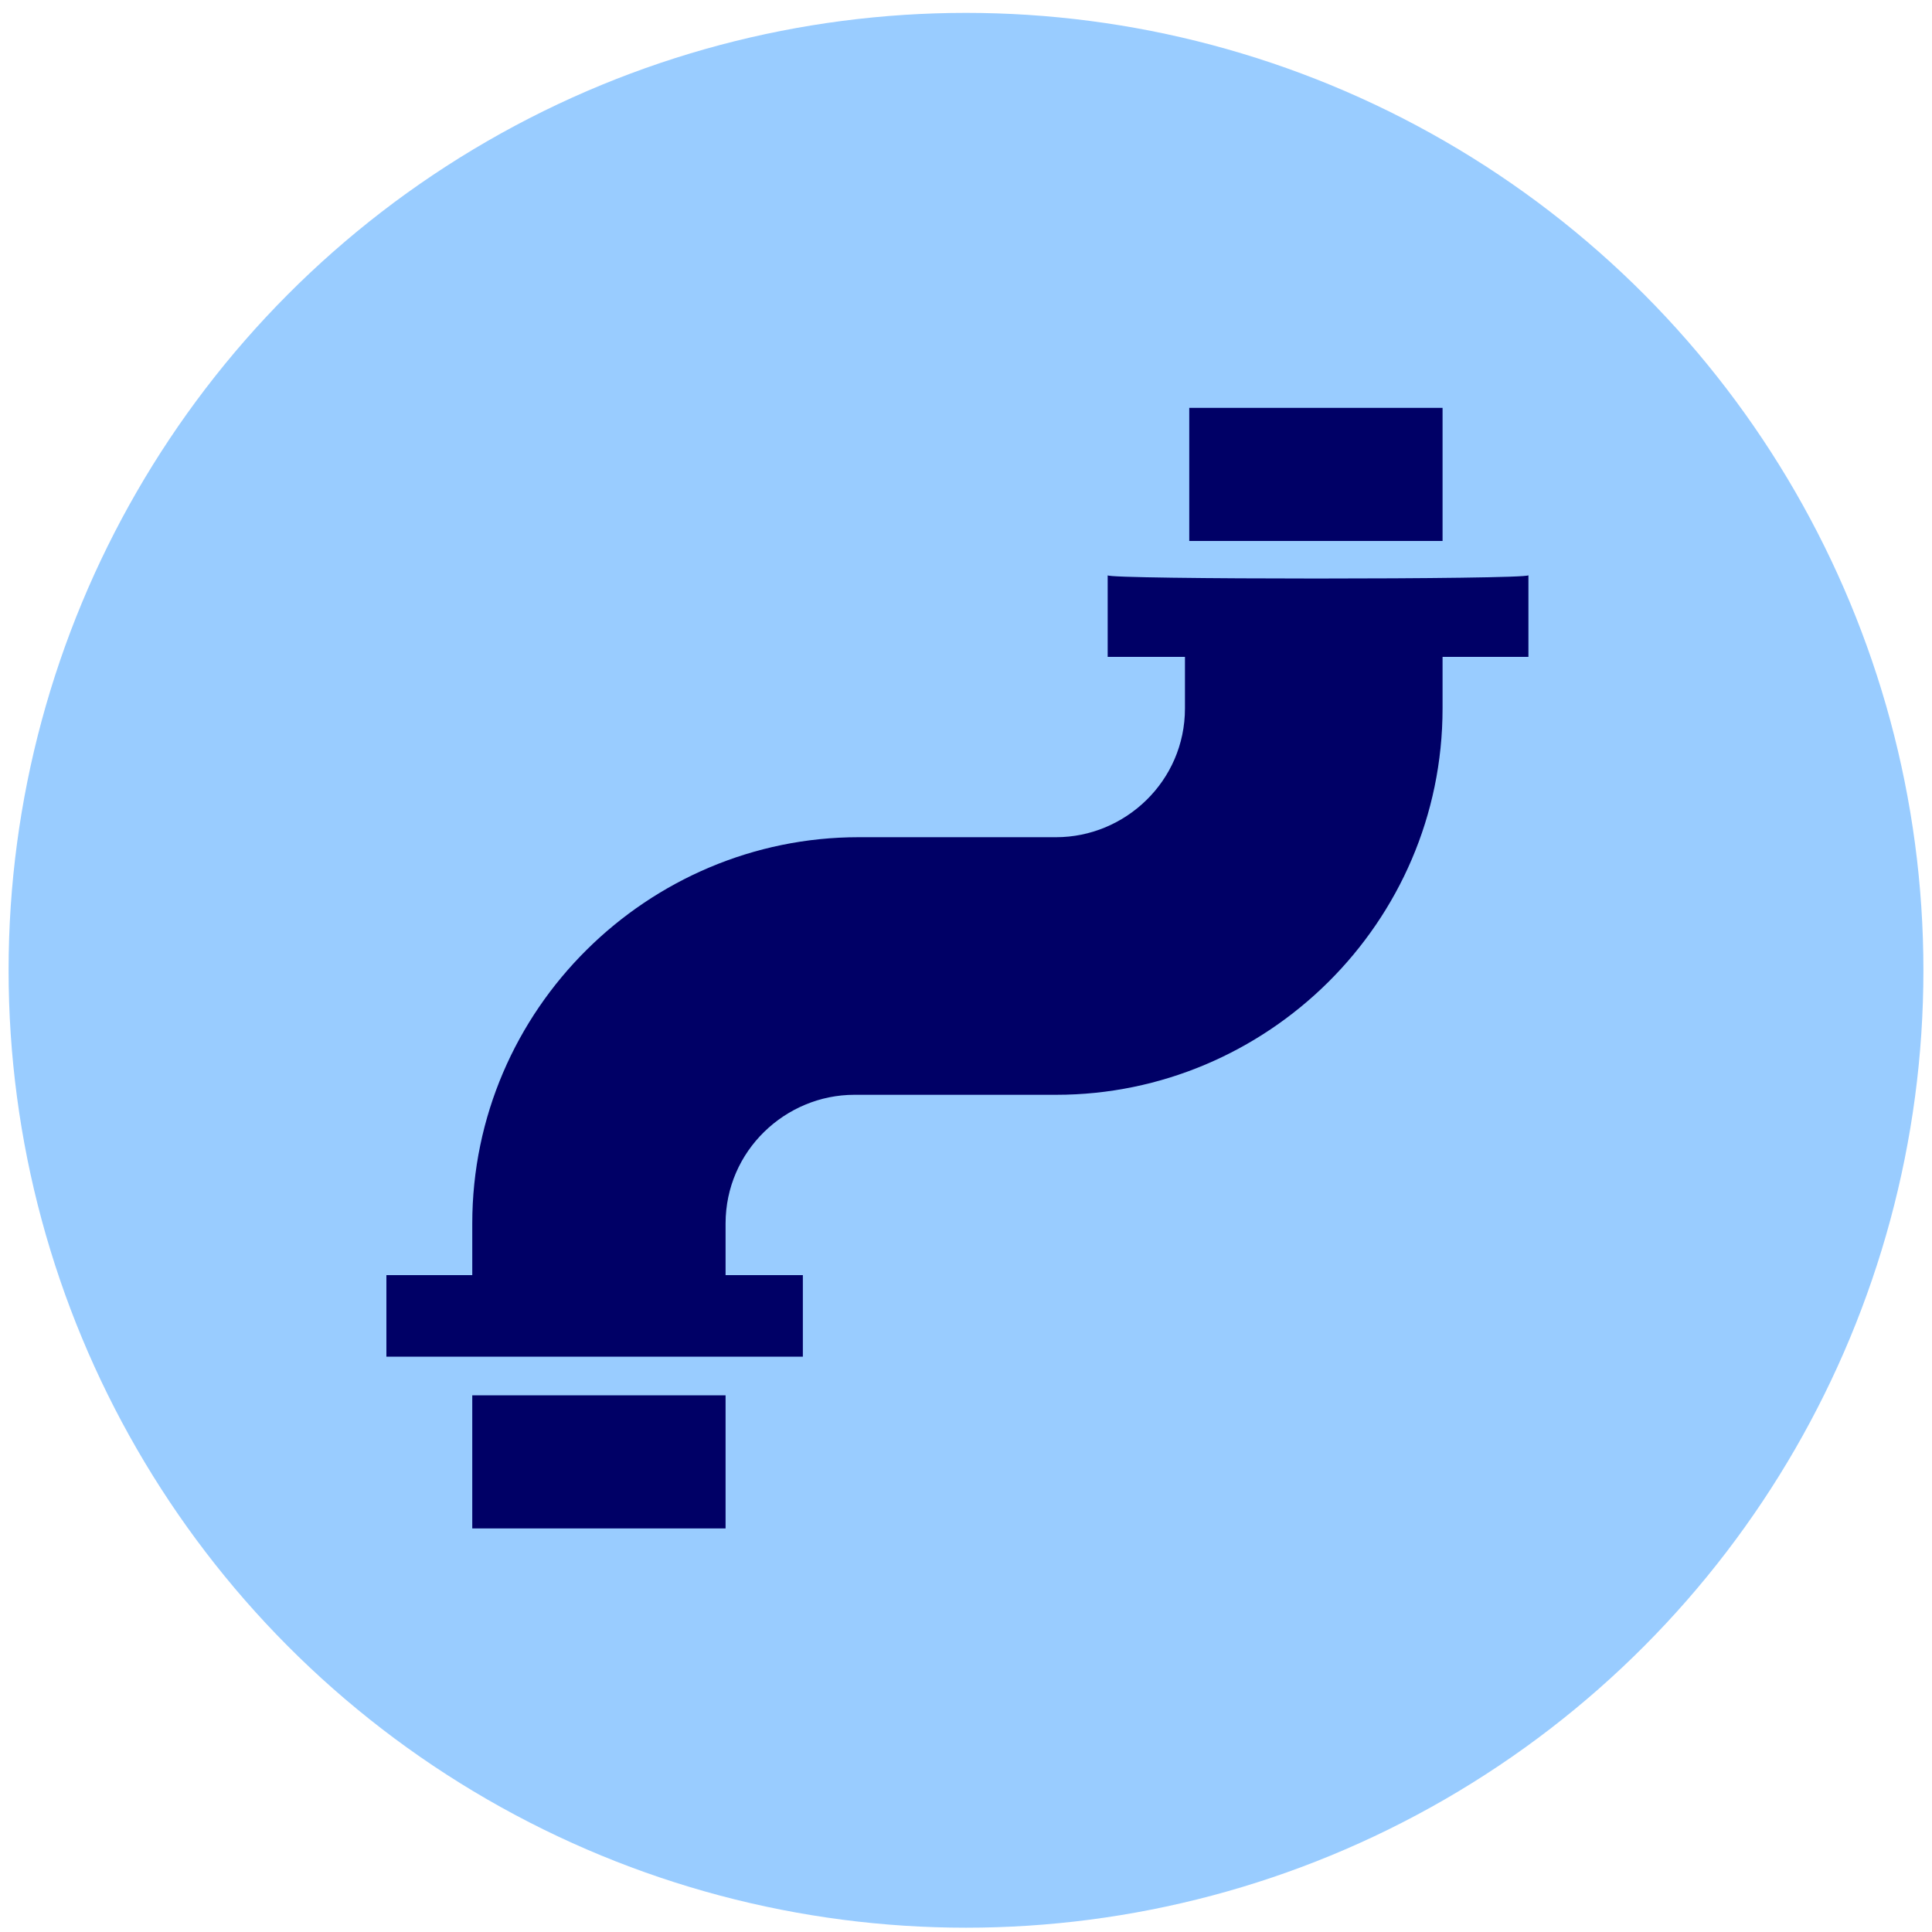
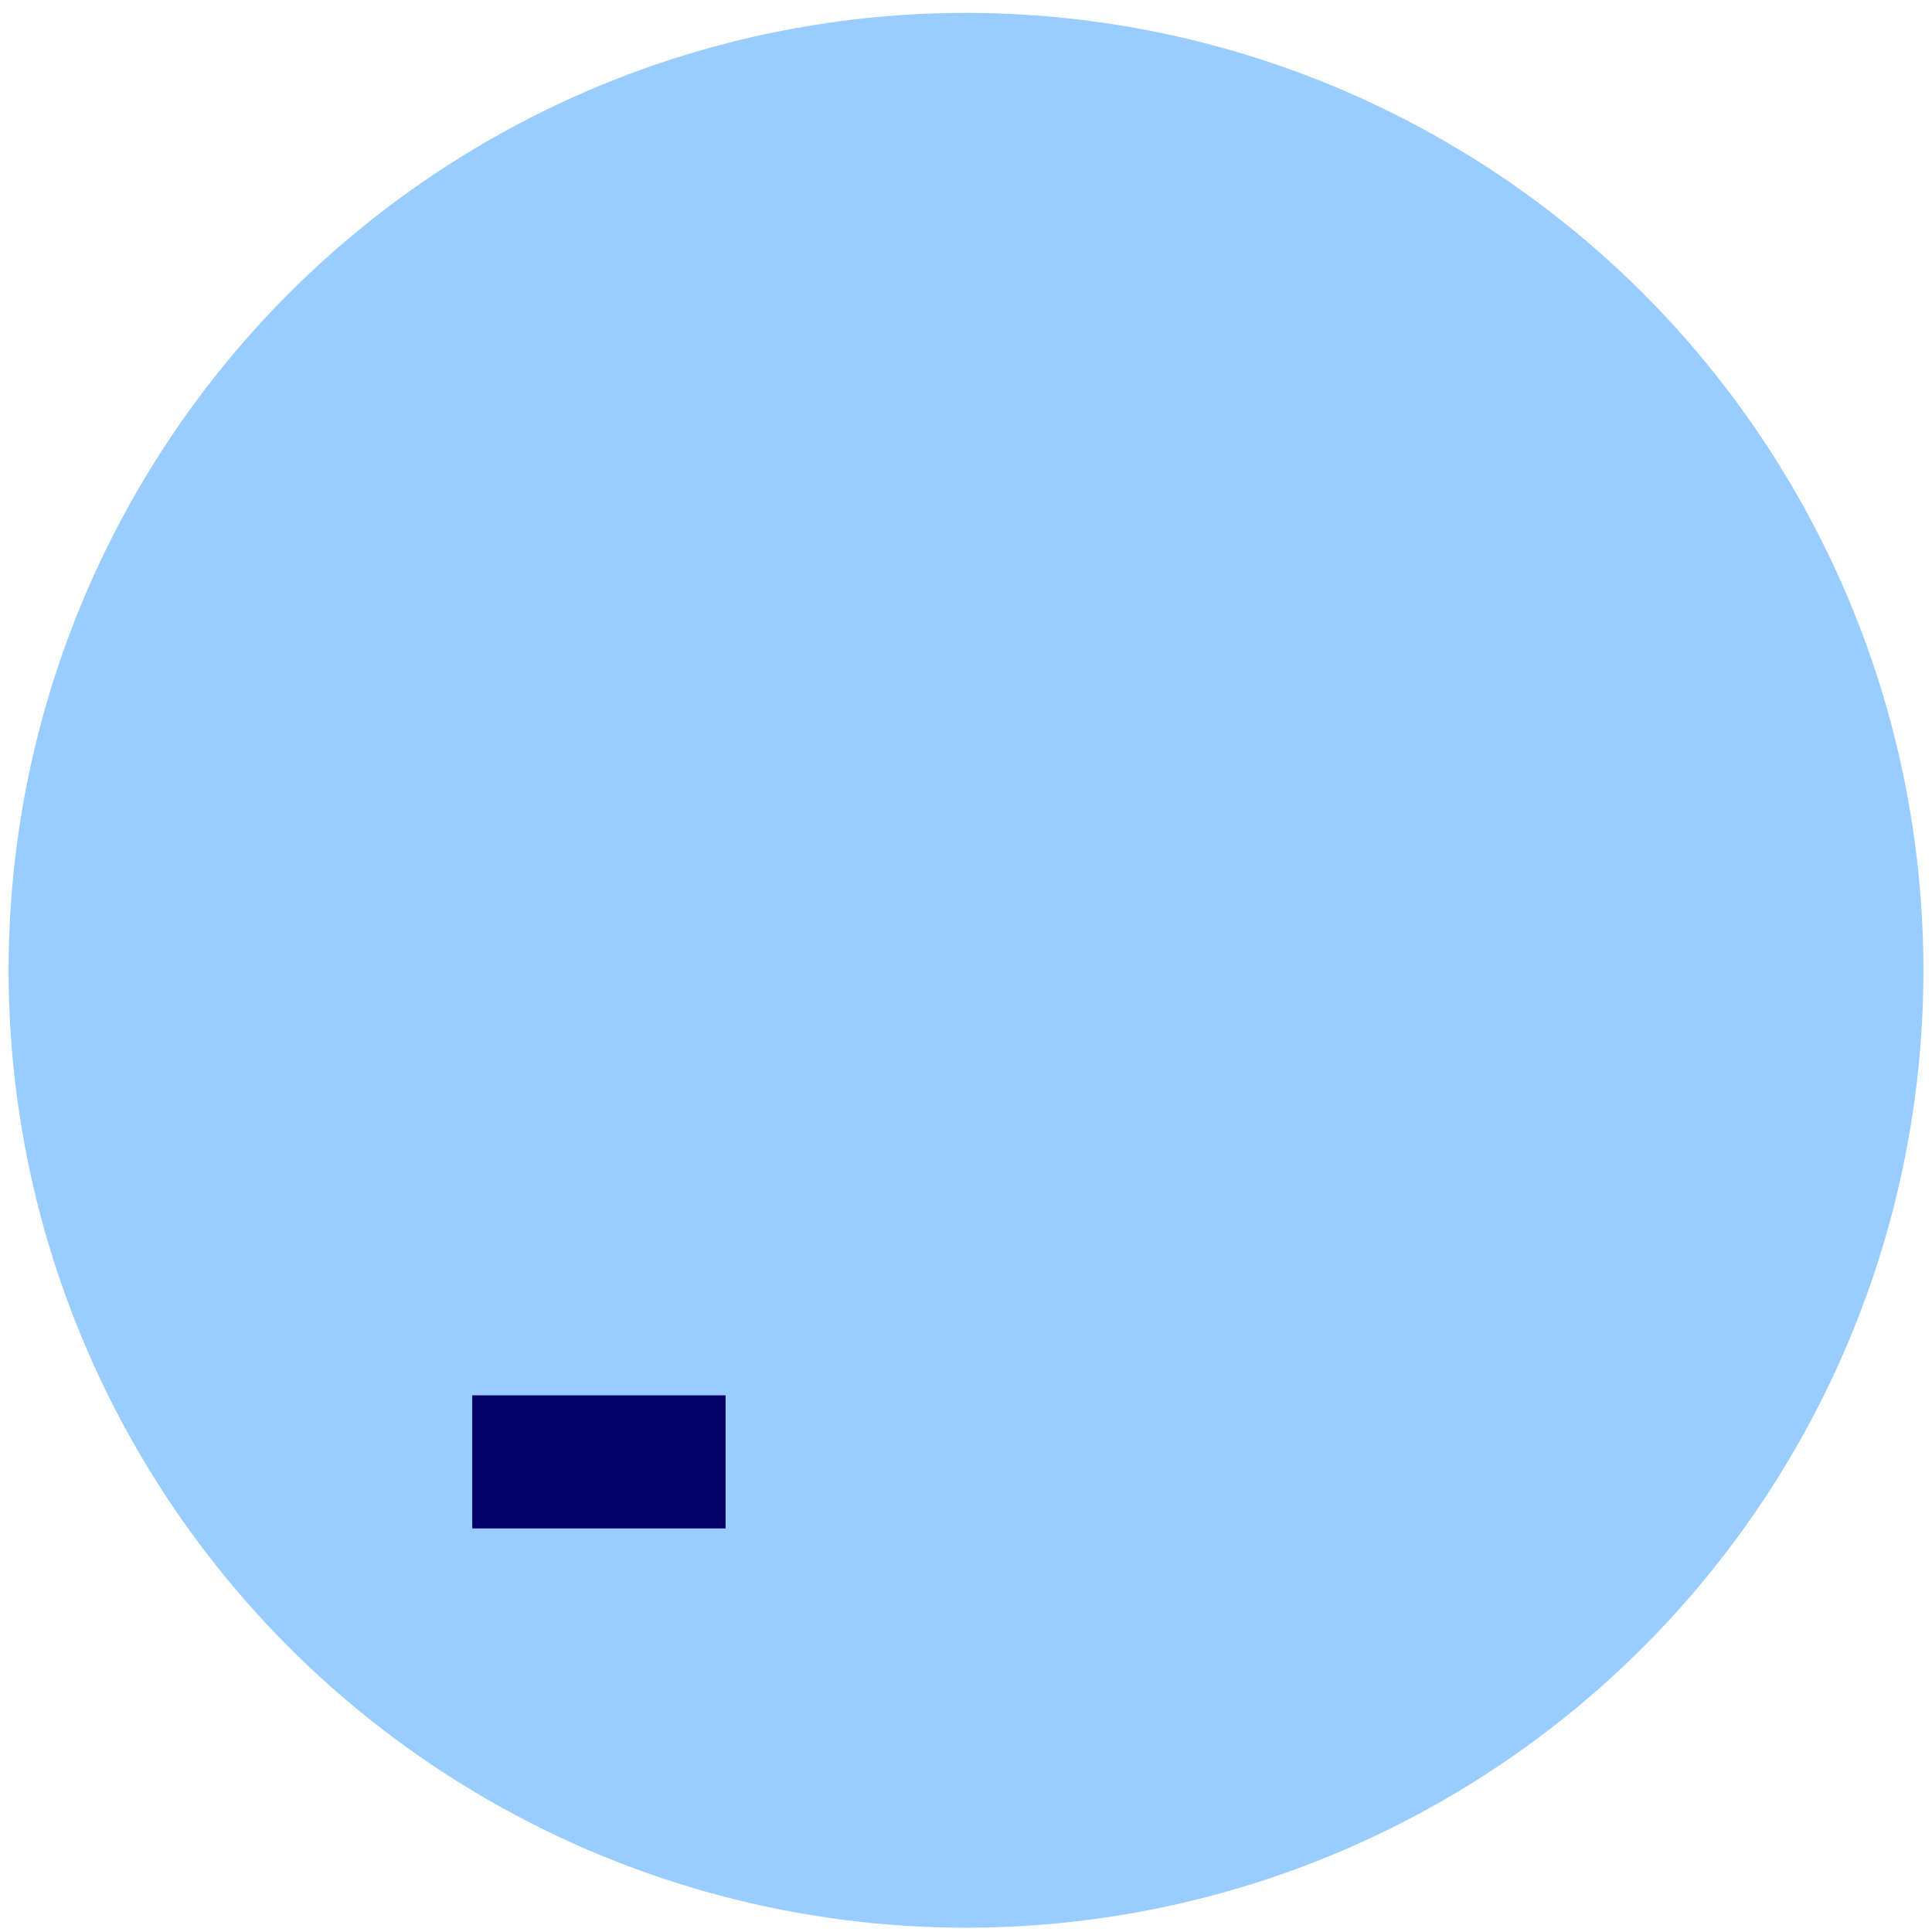
<svg xmlns="http://www.w3.org/2000/svg" version="1.1" id="Layer_1" x="0px" y="0px" viewBox="0 0 45 45" style="enable-background:new 0 0 45 45;" xml:space="preserve">
  <style type="text/css"> .st0{fill:#99CCFF;} .st1{fill:#000066;} </style>
  <circle class="st0" cx="22.5" cy="22.6" r="22.3" />
-   <path class="st1" d="M25.8,13.4v1.9h1.8v1.2c0,1.7-1.4,3-3,3H21h-1c-4.9,0-9,4-9,9v1.2H9v1.9h9.7v-1.9h-1.8v-1.2c0-1.7,1.4-3,3-3 h3.7h1c4.9,0,9-4,9-9v-1.2h2v-1.9C35.5,13.5,25.8,13.5,25.8,13.4z" />
-   <rect x="27.7" y="9.5" class="st1" width="5.9" height="3.1" />
  <rect x="11" y="32.5" class="st1" width="5.9" height="3.1" />
</svg>